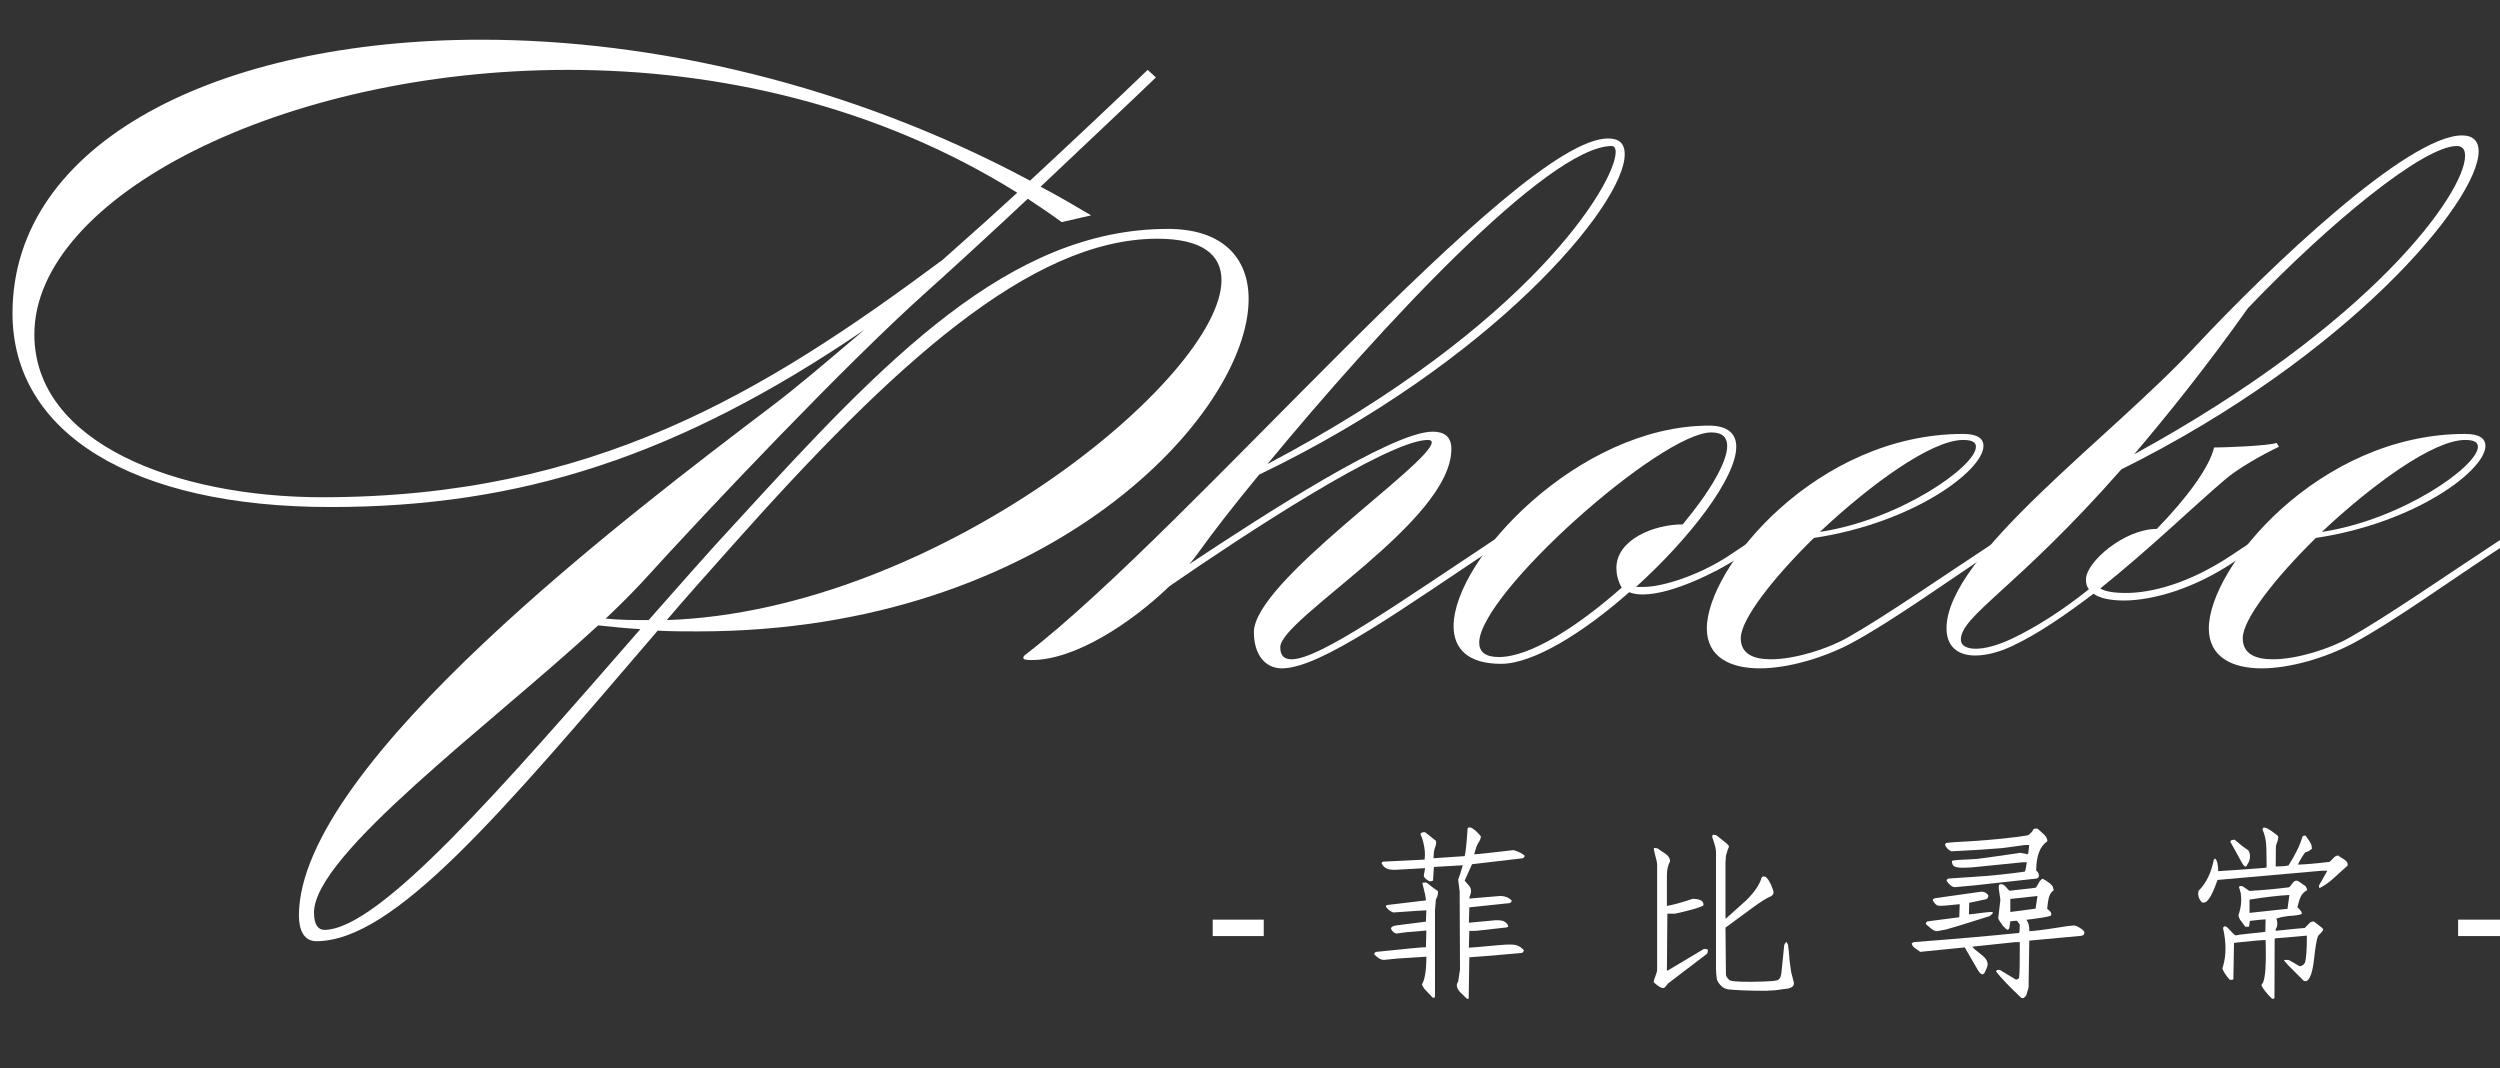
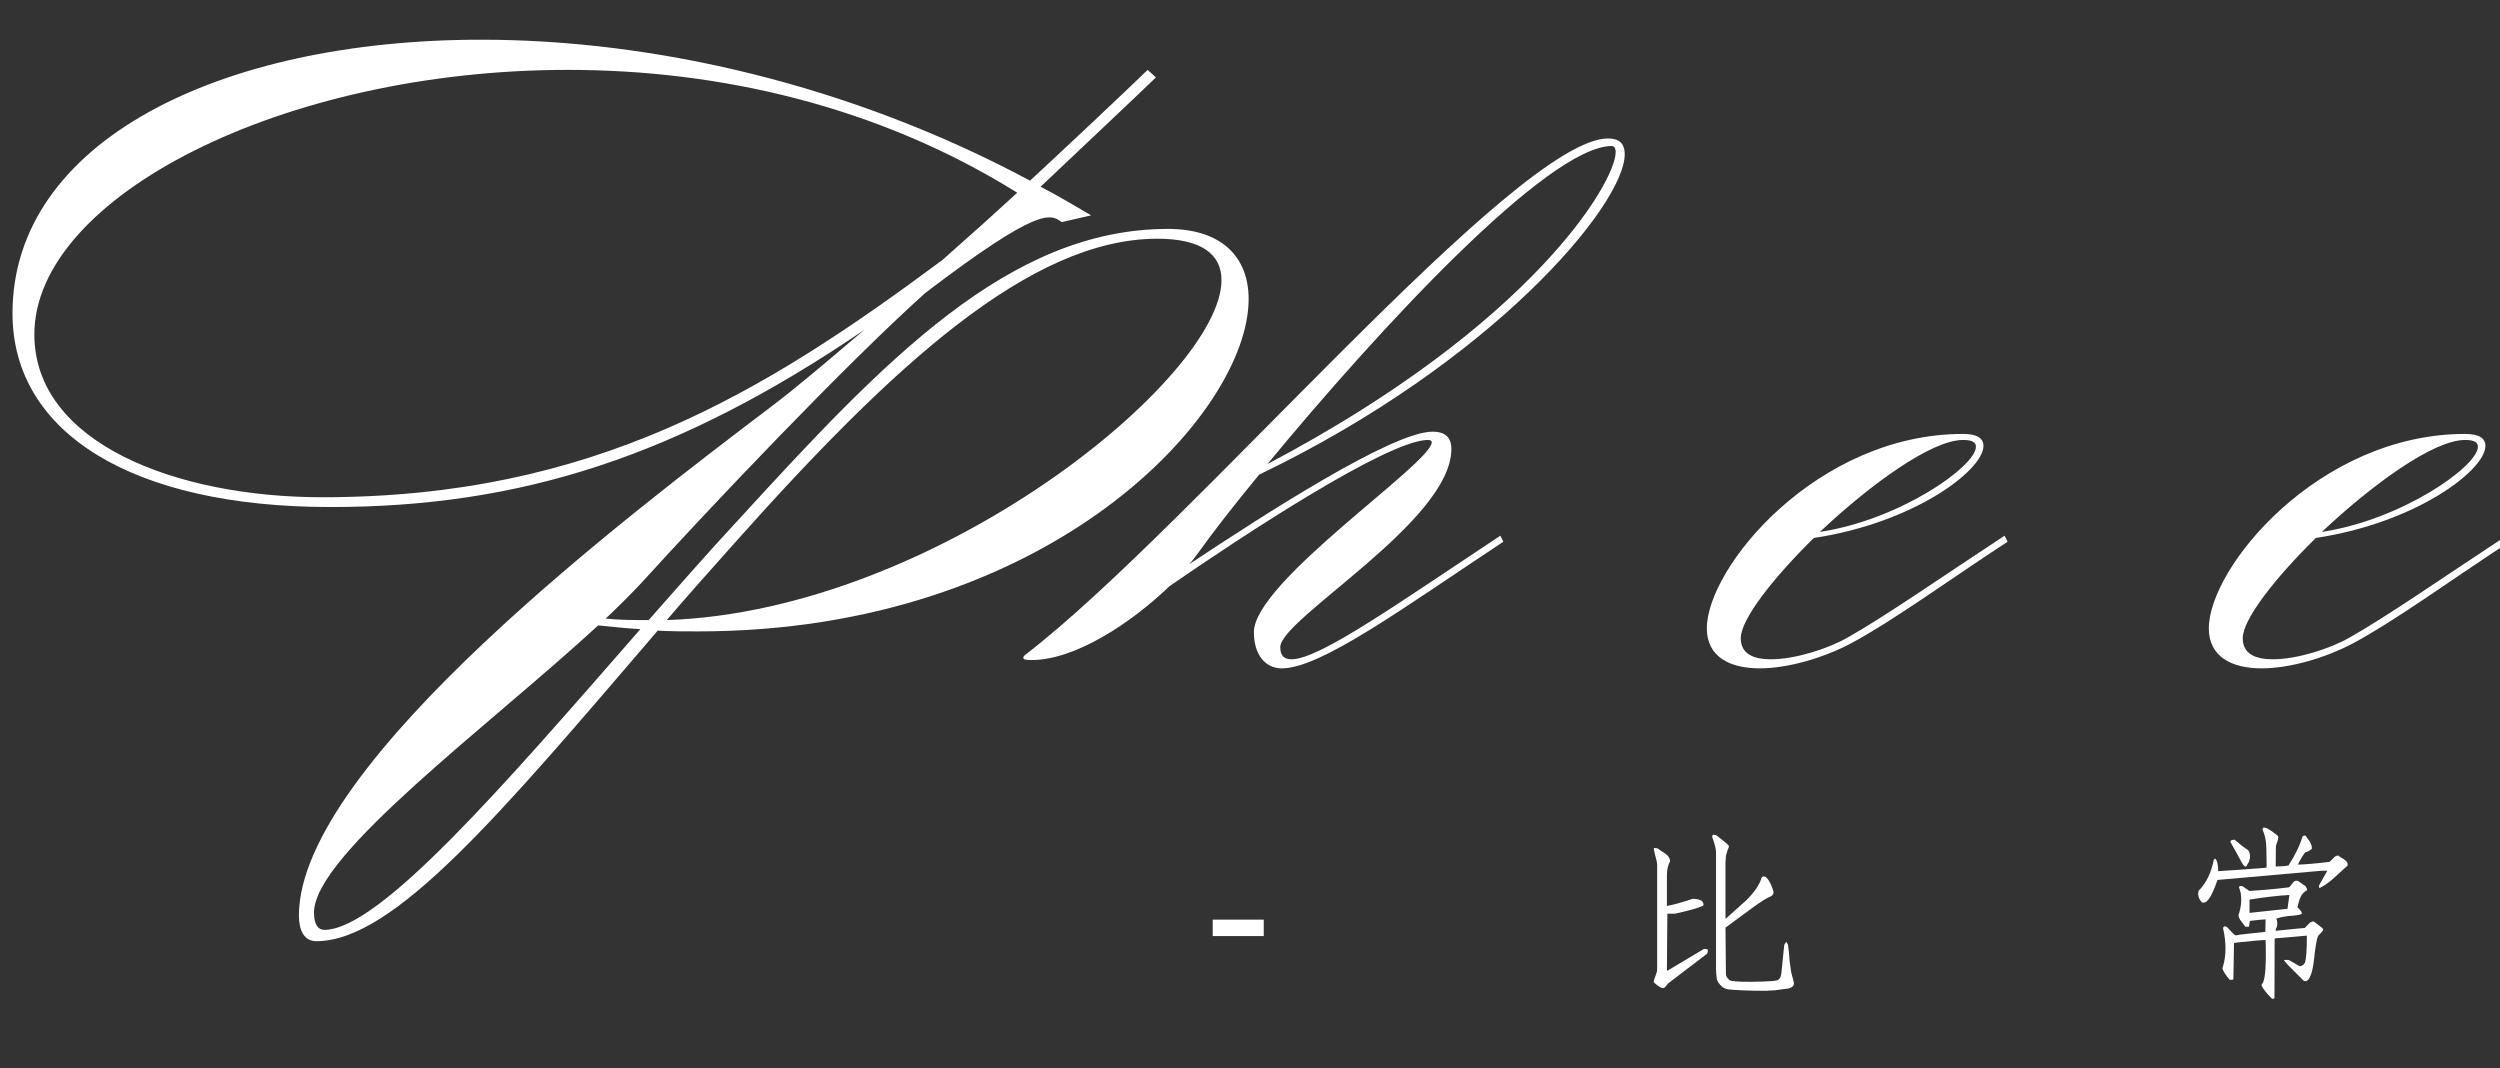
<svg xmlns="http://www.w3.org/2000/svg" width="117" height="50" viewBox="0 0 117 50" fill="none">
  <rect x="0" y="0" width="117" height="50" fill="#333333" stroke="none" />
  <g clip-path="url(#clip0_28_15053)">
-     <path d="M14.801 44.048C18.435 44.048 23.408 38.122 30.78 29.514C31.415 29.549 32.05 29.549 32.685 29.549C49.088 29.549 58.436 19.39 58.436 13.993C58.436 12.053 57.201 10.713 54.662 10.713C47.219 10.713 41.399 16.851 34.556 24.329C33.109 25.881 31.733 27.468 30.357 29.02C29.687 29.02 29.017 29.02 28.346 28.95C28.981 28.35 29.546 27.786 30.04 27.257C33.144 23.835 39.564 17.063 43.303 13.711C44.644 12.512 46.407 10.889 48.1 9.302C48.63 9.654 49.159 10.008 49.688 10.395L51.064 10.078C50.288 9.619 49.511 9.161 48.7 8.738C50.746 6.798 53.004 4.681 54.097 3.623L53.71 3.27C52.51 4.434 50.146 6.656 48.206 8.455C39.775 3.94 30.569 1.858 22.526 1.858C10.215 1.858 0.585 6.656 0.585 14.663C0.585 20.237 6.159 23.729 15.471 23.729C24.36 23.729 31.733 21.366 40.446 15.439C38.823 16.815 37.306 18.121 36.036 19.073C29.722 23.87 13.989 35.723 13.989 42.849C13.989 43.483 14.201 44.048 14.801 44.048ZM15.083 23.271C8.239 23.271 1.608 20.731 1.608 15.651C1.608 9.231 13.214 3.27 26.583 3.27C33.603 3.27 41.045 4.928 47.607 9.019L46.055 10.431L44.115 12.159C35.719 18.403 27.747 23.271 15.083 23.271ZM31.204 29.02C32.191 27.857 33.215 26.728 34.308 25.493C41.751 17.133 48.206 11.172 54.168 11.172C56.249 11.172 57.166 11.912 57.166 13.112C57.166 17.662 43.832 28.597 31.204 29.02ZM15.189 43.519C14.907 43.519 14.695 43.307 14.695 42.707C14.695 39.991 22.95 33.923 27.994 29.268C28.664 29.338 29.335 29.409 29.97 29.443C23.479 36.887 17.765 43.483 15.189 43.519Z" fill="white" />
+     <path d="M14.801 44.048C18.435 44.048 23.408 38.122 30.78 29.514C31.415 29.549 32.05 29.549 32.685 29.549C49.088 29.549 58.436 19.39 58.436 13.993C58.436 12.053 57.201 10.713 54.662 10.713C47.219 10.713 41.399 16.851 34.556 24.329C33.109 25.881 31.733 27.468 30.357 29.02C29.687 29.02 29.017 29.02 28.346 28.95C28.981 28.35 29.546 27.786 30.04 27.257C33.144 23.835 39.564 17.063 43.303 13.711C48.63 9.654 49.159 10.008 49.688 10.395L51.064 10.078C50.288 9.619 49.511 9.161 48.7 8.738C50.746 6.798 53.004 4.681 54.097 3.623L53.71 3.27C52.51 4.434 50.146 6.656 48.206 8.455C39.775 3.94 30.569 1.858 22.526 1.858C10.215 1.858 0.585 6.656 0.585 14.663C0.585 20.237 6.159 23.729 15.471 23.729C24.36 23.729 31.733 21.366 40.446 15.439C38.823 16.815 37.306 18.121 36.036 19.073C29.722 23.87 13.989 35.723 13.989 42.849C13.989 43.483 14.201 44.048 14.801 44.048ZM15.083 23.271C8.239 23.271 1.608 20.731 1.608 15.651C1.608 9.231 13.214 3.27 26.583 3.27C33.603 3.27 41.045 4.928 47.607 9.019L46.055 10.431L44.115 12.159C35.719 18.403 27.747 23.271 15.083 23.271ZM31.204 29.02C32.191 27.857 33.215 26.728 34.308 25.493C41.751 17.133 48.206 11.172 54.168 11.172C56.249 11.172 57.166 11.912 57.166 13.112C57.166 17.662 43.832 28.597 31.204 29.02ZM15.189 43.519C14.907 43.519 14.695 43.307 14.695 42.707C14.695 39.991 22.95 33.923 27.994 29.268C28.664 29.338 29.335 29.409 29.97 29.443C23.479 36.887 17.765 43.483 15.189 43.519Z" fill="white" />
    <path d="M59.987 31.279C61.821 31.279 65.666 28.456 70.358 25.352L70.216 25.07C65.419 28.244 61.75 30.855 60.445 30.855C60.093 30.855 59.916 30.678 59.916 30.29C59.916 28.95 67.924 24.399 67.924 21.014C67.924 20.413 67.571 20.202 67.042 20.202C65.172 20.202 59.211 24.047 55.648 26.41C55.824 26.233 55.93 26.058 56.071 25.881C56.777 24.893 57.764 23.623 58.928 22.213C69.863 16.957 76.037 9.584 76.037 7.221C76.037 6.727 75.79 6.48 75.261 6.48C70.957 6.48 55.684 24.717 48.029 30.608C47.923 30.678 47.888 30.749 47.888 30.784C47.888 30.89 48.134 30.89 48.275 30.89C50.321 30.89 52.932 29.162 54.731 27.434C58.153 25.07 64.96 20.59 66.83 20.59C66.936 20.59 67.006 20.625 67.006 20.696C67.006 21.683 58.682 27.222 58.682 29.585C58.682 30.678 59.246 31.279 59.987 31.279ZM59.316 21.718C64.467 15.475 72.438 6.833 75.437 6.833C75.543 6.833 75.614 6.939 75.614 7.115C75.614 8.526 71.698 15.193 59.316 21.718Z" fill="white" />
-     <path d="M70.251 31.067C71.767 31.067 74.131 29.585 76.247 27.715C76.424 27.786 76.636 27.821 76.882 27.821C78.293 27.821 80.445 26.693 81.151 26.233L82.456 25.352L82.315 25.07L80.939 25.987C79.563 26.904 77.835 27.468 76.917 27.468H76.565C79.105 25.176 81.257 22.353 81.257 20.908C81.257 20.308 80.868 19.919 79.986 19.919C73.884 19.919 68.028 26.163 68.028 29.303C68.028 30.361 68.698 31.067 70.251 31.067ZM70.145 30.749C69.51 30.749 69.227 30.502 69.227 30.078C69.227 27.786 77.729 20.237 80.092 20.237C80.621 20.237 80.833 20.484 80.833 20.872C80.833 21.648 79.986 23.059 78.751 24.541C77.412 24.541 75.647 25.246 75.647 26.587C75.647 26.868 75.718 27.186 75.895 27.503C73.849 29.303 71.626 30.749 70.145 30.749Z" fill="white" />
    <path d="M82.349 31.279C83.69 31.279 85.348 30.784 86.618 30.114C88.593 29.056 91.098 27.222 93.954 25.352L93.813 25.07C90.815 27.045 88.169 28.879 86.477 29.832C85.559 30.361 84.007 30.855 82.879 30.855C82.067 30.855 81.468 30.608 81.468 29.867C81.468 28.985 82.984 27.045 84.889 25.176C89.581 24.47 92.826 22.001 92.826 20.872C92.826 20.519 92.543 20.308 91.873 20.308C85.03 20.308 79.88 26.551 79.88 29.408C79.88 30.749 80.973 31.279 82.349 31.279ZM85.171 24.893C87.534 22.671 90.392 20.59 91.873 20.59C92.297 20.59 92.474 20.696 92.474 20.908C92.474 21.824 88.91 24.329 85.171 24.893Z" fill="white" />
-     <path d="M92.438 30.678C92.931 30.678 93.531 30.538 94.201 30.22C95.4 29.655 96.67 28.773 97.976 27.786C98.257 27.998 98.787 28.104 99.387 28.104C100.763 28.104 102.738 27.539 104.643 26.233L105.948 25.352L105.807 25.07L104.431 25.987C102.42 27.328 100.657 27.751 99.493 27.751C98.927 27.751 98.505 27.68 98.293 27.539C100.551 25.74 102.738 23.623 104.113 22.459C104.713 21.93 105.913 21.26 106.653 20.908L106.548 20.731C106.088 20.872 104.078 20.943 103.619 20.943C103.407 21.86 102.349 23.306 100.938 24.753C99.422 24.753 97.623 26.304 97.623 27.116C97.623 27.292 97.659 27.468 97.764 27.574C96.529 28.562 95.259 29.373 94.131 29.903C93.531 30.184 92.931 30.361 92.472 30.361C92.049 30.361 91.768 30.22 91.768 29.938C91.768 28.808 94.378 27.539 99.281 21.965C109.933 16.674 116.001 9.408 116.001 7.079C116.001 6.621 115.754 6.338 115.225 6.338C112.685 6.338 106.265 12.441 102.738 16.216C98.787 20.484 91.097 25.987 91.097 29.408C91.097 30.255 91.626 30.678 92.438 30.678ZM99.88 21.26C101.433 19.426 103.232 17.203 105.207 14.417C109.052 10.395 113.426 6.833 114.978 6.833C115.225 6.833 115.366 6.973 115.366 7.291C115.366 9.019 111.028 15.158 99.88 21.26Z" fill="white" />
    <path d="M105.842 31.279C107.183 31.279 108.84 30.784 110.11 30.114C112.085 29.056 114.59 27.222 117.447 25.352L117.306 25.07C114.308 27.045 111.662 28.879 109.969 29.832C109.052 30.361 107.499 30.855 106.371 30.855C105.559 30.855 104.96 30.608 104.96 29.867C104.96 28.985 106.477 27.045 108.382 25.176C113.073 24.47 116.318 22.001 116.318 20.872C116.318 20.519 116.036 20.308 115.366 20.308C108.523 20.308 103.373 26.551 103.373 29.408C103.373 30.749 104.466 31.279 105.842 31.279ZM108.663 24.893C111.027 22.671 113.884 20.59 115.366 20.59C115.789 20.59 115.966 20.696 115.966 20.908C115.966 21.824 112.402 24.329 108.663 24.893Z" fill="white" />
    <path d="M56.755 43.808V43.039H59.143V43.808H56.755Z" fill="white" />
-     <path d="M71.357 40.051C71.357 40.09 71.326 40.128 71.267 40.166L68.891 40.445L68.546 41.214L68.784 41.489C68.842 41.588 68.858 41.694 68.834 41.806C68.786 41.929 68.764 42.011 68.764 42.053L70.186 41.933C70.216 41.933 70.245 41.933 70.272 41.933C70.463 41.948 70.622 42.016 70.745 42.139C70.745 42.205 70.712 42.248 70.646 42.266L68.764 42.464L68.743 43.183L69.989 43.068C70.054 43.068 70.113 43.068 70.165 43.068C70.363 43.082 70.496 43.157 70.568 43.294L70.589 43.351L70.527 43.401L69.101 43.561L68.764 43.569L68.743 44.35C68.855 44.35 69.296 44.313 70.067 44.239C70.387 44.206 70.643 44.197 70.835 44.21C71.013 44.23 71.164 44.305 71.287 44.436C71.296 44.445 71.305 44.455 71.316 44.465C71.316 44.512 71.287 44.556 71.23 44.597C70.158 44.695 69.336 44.764 68.764 44.802L68.735 46.726L68.706 46.755L68.645 46.734C68.625 46.714 68.531 46.623 68.361 46.459C68.169 46.266 68.129 46.093 68.242 45.937C68.299 45.594 68.328 45.409 68.328 45.382L68.312 41.724L68.242 41.165C68.299 41.02 68.371 40.797 68.46 40.495L67.107 40.573L67.066 41.194C67.066 41.226 67.007 41.243 66.89 41.243C66.711 41.139 66.626 41.048 66.635 40.967L66.692 40.651V40.63L65.262 40.709C65.21 40.703 65.16 40.7 65.114 40.7C64.905 40.687 64.754 40.591 64.662 40.413C64.662 40.369 64.68 40.341 64.719 40.326L66.672 40.228C66.705 39.984 66.685 39.721 66.614 39.438C66.581 39.288 66.534 39.154 66.475 39.036C66.501 38.97 66.574 38.94 66.692 38.945L67.198 39.348C67.231 39.422 67.214 39.537 67.148 39.693L67.107 39.862L67.087 40.166L68.546 40.067C68.592 39.898 68.634 39.517 68.673 38.925C68.673 38.867 68.677 38.816 68.686 38.769C68.704 38.727 68.749 38.714 68.821 38.727C68.843 38.736 68.856 38.74 68.862 38.74C68.999 38.812 69.147 38.945 69.306 39.142C69.306 39.233 69.259 39.344 69.167 39.475L69.101 39.615L68.99 39.981C69.187 39.973 69.746 39.914 70.667 39.804C70.726 39.796 70.783 39.79 70.835 39.784C71.098 39.869 71.272 39.958 71.357 40.051ZM67.198 42.11L67.157 42.611V46.648C67.157 46.681 67.124 46.697 67.058 46.697L66.663 46.282C66.611 46.208 66.571 46.138 66.544 46.072C66.684 45.85 66.754 45.418 66.754 44.773C65.871 44.831 65.42 44.86 65.402 44.86L64.789 44.921H64.752C64.631 44.921 64.503 44.852 64.366 44.712C64.338 44.693 64.322 44.674 64.317 44.654C64.317 44.595 64.35 44.559 64.415 44.547C65.875 44.394 66.648 44.321 66.733 44.33L66.754 43.549L65.817 43.627C65.526 43.668 65.378 43.688 65.373 43.688C65.266 43.688 65.174 43.616 65.098 43.471C65.098 43.378 65.198 43.322 65.402 43.302L66.733 43.133L66.754 42.603C66.666 42.603 66.199 42.634 65.352 42.694C65.3 42.7 65.251 42.702 65.204 42.702C65.091 42.664 64.993 42.595 64.909 42.496C64.828 42.409 64.852 42.36 64.978 42.348L66.733 42.139C66.733 42.022 66.677 41.748 66.565 41.321C66.583 41.307 66.647 41.3 66.754 41.3C67.035 41.525 67.212 41.657 67.284 41.695C67.317 41.788 67.293 41.913 67.214 42.069L67.198 42.11Z" fill="white" />
    <path d="M80.132 39.192C80.132 39.126 80.142 39.084 80.161 39.065L80.317 39.085C80.687 39.368 80.885 39.535 80.909 39.586C80.922 39.611 80.903 39.677 80.852 39.784L80.773 40.051L80.753 40.355V42.977L80.773 42.99L81.707 42.151C82.101 41.768 82.348 41.406 82.446 41.066C82.572 40.935 82.72 41.053 82.89 41.419C82.964 41.59 83.001 41.705 83.001 41.765C83.001 41.845 82.954 41.908 82.861 41.954C82.677 42.031 82.405 42.2 82.043 42.464L80.753 43.413L80.773 45.599C80.773 45.68 80.828 45.768 80.938 45.867C80.965 45.886 80.985 45.895 80.999 45.895C81.207 45.948 81.707 45.961 82.496 45.937C82.846 45.928 83.073 45.908 83.178 45.875C83.295 45.832 83.361 45.7 83.375 45.48L83.503 44.218C83.549 44.134 83.585 44.089 83.609 44.083C83.651 44.163 83.673 44.208 83.679 44.218L83.708 44.449C83.735 44.835 83.775 45.183 83.827 45.493L83.955 45.994C83.968 46.126 83.883 46.214 83.7 46.261L83.314 46.311C83.026 46.37 82.468 46.385 81.641 46.352C81.289 46.337 81.029 46.321 80.86 46.302L80.802 46.282C80.662 46.254 80.533 46.151 80.416 45.974C80.377 45.908 80.354 45.853 80.346 45.809C80.321 45.612 80.309 45.46 80.309 45.353V39.87C80.309 39.739 80.256 39.523 80.149 39.221C80.143 39.207 80.138 39.198 80.132 39.192ZM79.935 44.465L79.902 44.625L78.069 46.023L77.921 46.204L77.843 46.241C77.758 46.249 77.633 46.18 77.469 46.035C77.436 46.002 77.409 45.98 77.391 45.965C77.391 45.906 77.429 45.78 77.506 45.591C77.539 45.507 77.555 45.431 77.555 45.365V40.462C77.555 40.391 77.516 40.214 77.44 39.932C77.418 39.847 77.404 39.771 77.399 39.706C77.418 39.679 77.467 39.679 77.547 39.706C77.566 39.706 77.58 39.706 77.588 39.706C77.613 39.739 77.724 39.817 77.921 39.94C78.079 40.047 78.159 40.169 78.159 40.306C78.061 40.49 78.011 40.711 78.011 40.967V42.398C78.288 42.352 78.695 42.239 79.232 42.061C79.509 42.075 79.666 42.138 79.705 42.25C79.718 42.283 79.725 42.322 79.725 42.365C79.66 42.439 79.259 42.561 78.525 42.731L78.385 42.759H78.032L78.011 45.415L78.032 45.431L79.746 44.408C79.858 44.408 79.921 44.427 79.935 44.465Z" fill="white" />
-     <path d="M95.817 39.369C95.468 39.605 95.295 40.062 95.295 40.742C95.398 40.827 95.439 40.921 95.414 41.025C95.414 41.039 95.41 41.053 95.402 41.066L95.323 41.115C93.936 41.267 92.95 41.374 92.364 41.44L91.497 41.518C91.398 41.525 91.293 41.461 91.18 41.329C91.148 41.291 91.121 41.255 91.102 41.222C91.102 41.163 91.135 41.127 91.201 41.115L92.364 41.037C93.129 40.991 93.927 40.909 94.76 40.791C94.787 40.758 94.814 40.646 94.838 40.454C94.847 40.416 94.853 40.383 94.859 40.355H94.653L92.701 40.552C92.004 40.633 91.591 40.63 91.46 40.544C91.386 40.503 91.349 40.417 91.349 40.285C91.481 40.252 91.776 40.23 92.237 40.215C92.341 40.21 92.43 40.205 92.504 40.199C92.616 40.191 93.257 40.102 94.427 39.932L94.543 39.911L94.822 39.961C94.841 39.967 94.857 39.976 94.871 39.989L94.921 39.94L94.97 39.545H94.781C94.748 39.545 94.436 39.589 93.844 39.673C93.786 39.681 93.73 39.688 93.675 39.693C93.149 39.741 92.366 39.79 91.328 39.841C91.219 39.803 91.127 39.721 91.053 39.595C91.039 39.576 91.032 39.56 91.032 39.545C91.032 39.494 91.055 39.461 91.102 39.447C91.209 39.428 91.584 39.402 92.228 39.369C92.267 39.369 92.305 39.367 92.344 39.361C93.352 39.295 94.207 39.206 94.908 39.093C95.02 39.022 95.11 38.924 95.175 38.797C95.194 38.784 95.254 38.777 95.352 38.777C95.371 38.796 95.46 38.876 95.619 39.015C95.751 39.125 95.817 39.243 95.817 39.369ZM97.551 43.639L97.531 43.738L97.424 43.795L94.97 44.021L94.937 46.22L94.83 46.578C94.802 46.629 94.756 46.674 94.691 46.714L94.592 46.697C94.022 46.157 93.631 45.75 93.421 45.472C93.421 45.401 93.479 45.376 93.597 45.394L94.345 45.846C94.391 45.846 94.441 45.821 94.493 45.768C94.52 45.544 94.531 45.027 94.526 44.219C94.526 44.175 94.526 44.132 94.526 44.091H94.317L92.327 44.301L92.307 44.309C92.358 44.381 92.497 44.502 92.722 44.675C92.944 44.839 93.042 45.007 93.018 45.176C93.01 45.224 92.993 45.275 92.968 45.333L92.87 45.542L92.787 45.6C92.716 45.6 92.641 45.532 92.561 45.394L91.949 44.338L89.869 44.547C89.68 44.416 89.582 44.346 89.573 44.338C89.516 44.28 89.48 44.219 89.467 44.153L89.557 44.091C91.535 43.941 93.18 43.797 94.493 43.66C94.515 43.627 94.526 43.495 94.526 43.265L94.407 43.105L94.366 43.088L94.082 43.117L94.033 43.442C94.019 43.475 93.998 43.498 93.971 43.512C93.919 43.512 93.864 43.473 93.807 43.392C93.784 43.374 93.764 43.358 93.745 43.343C93.739 43.325 93.688 43.249 93.589 43.117C93.542 43.057 93.519 43.001 93.519 42.949L93.618 42.118V42.11C93.618 42.092 93.594 41.929 93.548 41.625C93.548 41.6 93.545 41.579 93.54 41.559C93.54 41.472 93.552 41.416 93.577 41.391C93.689 41.358 93.791 41.401 93.885 41.518C93.956 41.604 94.01 41.66 94.049 41.687L95.266 41.547C95.299 41.522 95.353 41.438 95.43 41.292C95.477 41.208 95.533 41.151 95.599 41.124C95.862 41.27 96.019 41.394 96.072 41.498L96.113 41.658V41.666C95.967 41.76 95.878 41.944 95.845 42.217L95.808 42.525L95.973 42.681L96.002 42.78L95.985 42.85C95.9 42.897 95.538 42.96 94.9 43.039C94.872 43.045 94.849 43.047 94.83 43.047C94.934 43.165 94.98 43.342 94.97 43.578C95.2 43.572 95.686 43.511 96.429 43.392C96.664 43.351 96.867 43.326 97.037 43.314C97.125 43.306 97.244 43.355 97.395 43.462C97.494 43.528 97.545 43.588 97.551 43.639ZM95.352 41.933L94.082 42.069V42.681L95.266 42.525L95.352 41.933ZM93.281 42.723L93.125 42.87C91.949 43.243 91.268 43.453 91.082 43.499L90.659 43.578C90.568 43.592 90.436 43.52 90.264 43.364C90.206 43.309 90.161 43.272 90.128 43.253C90.128 43.174 90.161 43.128 90.227 43.117L91.694 42.928L91.715 42.316C91.136 42.381 90.8 42.405 90.708 42.386C90.617 42.367 90.532 42.282 90.453 42.131C90.458 42.079 90.5 42.046 90.58 42.032L92.689 41.736C92.776 41.723 92.862 41.742 92.948 41.794C92.994 41.827 93.03 41.864 93.055 41.905C93.055 42.01 93.01 42.071 92.919 42.09L92.159 42.25L92.146 42.792C92.193 42.792 92.446 42.763 92.907 42.702C93.024 42.689 93.13 42.681 93.223 42.681L93.281 42.723Z" fill="white" />
    <path d="M109.873 40.503L109.133 41.173C108.93 41.344 108.735 41.475 108.546 41.568L108.525 41.449L108.92 40.75H108.661L103.782 41.181C103.576 41.768 103.396 42.11 103.239 42.209C103.174 42.248 103.108 42.254 103.042 42.229C102.911 42.079 102.857 41.915 102.882 41.736C102.882 41.723 102.886 41.706 102.894 41.687C103.248 41.34 103.484 40.856 103.605 40.236L103.671 40.178C103.763 40.269 103.811 40.466 103.811 40.77C104.29 40.744 105.037 40.69 106.051 40.61L106.079 40.581C106.079 39.932 106.065 39.521 106.038 39.348C106.006 39.151 105.956 38.981 105.89 38.839C105.876 38.628 106.116 38.722 106.61 39.122C106.636 39.188 106.618 39.303 106.552 39.467C106.524 39.533 106.511 39.59 106.511 39.636L106.503 40.553C106.746 40.553 106.947 40.536 107.103 40.503C107.432 39.983 107.65 39.532 107.756 39.151C107.781 39.118 107.826 39.102 107.892 39.102C108.056 39.313 108.152 39.467 108.18 39.566L108.2 39.722C108.069 39.829 107.966 39.883 107.892 39.883C107.793 40.001 107.675 40.194 107.539 40.462C107.873 40.457 108.369 40.415 109.026 40.335L109.265 40.1C109.316 40.059 109.372 40.039 109.429 40.039C109.456 40.066 109.545 40.125 109.696 40.215C109.789 40.276 109.845 40.342 109.865 40.413L109.873 40.503ZM105.114 40.561C105.058 40.561 104.999 40.506 104.933 40.396L104.382 39.398C104.382 39.332 104.448 39.299 104.579 39.299C104.828 39.516 105.042 39.68 105.22 39.792C105.319 39.956 105.325 40.141 105.241 40.347L105.114 40.561ZM108.731 43.491C108.724 43.538 108.673 43.61 108.574 43.709C108.533 43.742 108.502 43.775 108.484 43.808C108.426 43.926 108.365 44.28 108.299 44.872C108.233 45.484 108.114 45.832 107.941 45.916L107.822 45.908L107.082 45.168C107.01 45.089 106.945 45.014 106.885 44.942C106.945 44.92 107.025 44.916 107.123 44.93L107.617 45.217C107.72 45.217 107.803 45.168 107.863 45.069C107.929 44.911 107.962 44.484 107.962 43.787C107.337 43.845 106.844 43.888 106.482 43.914L106.454 43.943L106.445 46.697C106.445 46.73 106.408 46.746 106.334 46.746C106.071 46.483 105.904 46.272 105.833 46.113C105.833 46.099 105.855 46.06 105.903 45.994C105.913 45.981 105.919 45.969 105.919 45.957C106.018 45.706 106.057 45.15 106.038 44.288C106.032 44.165 106.03 44.067 106.03 43.993C105.866 43.993 105.412 44.033 104.67 44.112L104.551 44.132L104.522 45.826C104.494 45.859 104.435 45.866 104.345 45.846C104.153 45.624 104.041 45.448 104.008 45.316C104.145 44.913 104.185 44.456 104.127 43.943C104.108 43.779 104.078 43.608 104.037 43.429C104.088 43.312 104.181 43.329 104.312 43.479C104.465 43.651 104.564 43.748 104.608 43.767C104.621 43.773 104.638 43.775 104.657 43.775C104.666 43.775 104.708 43.766 104.785 43.746L106.018 43.61L106.03 43.027C105.932 43.027 105.687 43.05 105.299 43.097C105.284 43.121 105.275 43.183 105.27 43.282L105.249 43.372H105.081L104.826 43.027C104.793 42.961 104.769 42.899 104.756 42.842C104.881 42.48 104.918 42.135 104.867 41.806C104.844 41.707 104.818 41.615 104.785 41.527C104.785 41.469 104.84 41.453 104.953 41.477L105.27 41.695C105.855 41.662 106.474 41.607 107.123 41.527C107.15 41.516 107.21 41.447 107.3 41.321C107.374 41.222 107.456 41.193 107.547 41.231L107.904 41.477L107.962 41.588C107.967 41.608 107.97 41.633 107.97 41.666C107.786 41.752 107.659 41.929 107.588 42.201L107.518 42.455C107.635 42.574 107.701 42.653 107.715 42.694L107.724 42.772C107.625 42.819 107.411 42.852 107.082 42.871L106.778 42.92L106.532 42.99C106.583 43.127 106.593 43.252 106.56 43.364C106.549 43.408 106.53 43.446 106.503 43.479V43.561C107.207 43.487 107.66 43.444 107.863 43.429L108.102 43.183C108.153 43.145 108.215 43.125 108.287 43.125L108.661 43.413L108.731 43.491ZM107.144 41.884C106.585 41.917 105.962 41.99 105.278 42.102V42.723L107.054 42.533L107.144 41.884Z" fill="white" />
-     <path d="M115.04 43.808V43.039H117.428V43.808H115.04Z" fill="white" />
  </g>
  <defs>
    <clipPath id="clip0_28_15053">
      <rect width="117" height="50" fill="white" />
    </clipPath>
  </defs>
</svg>